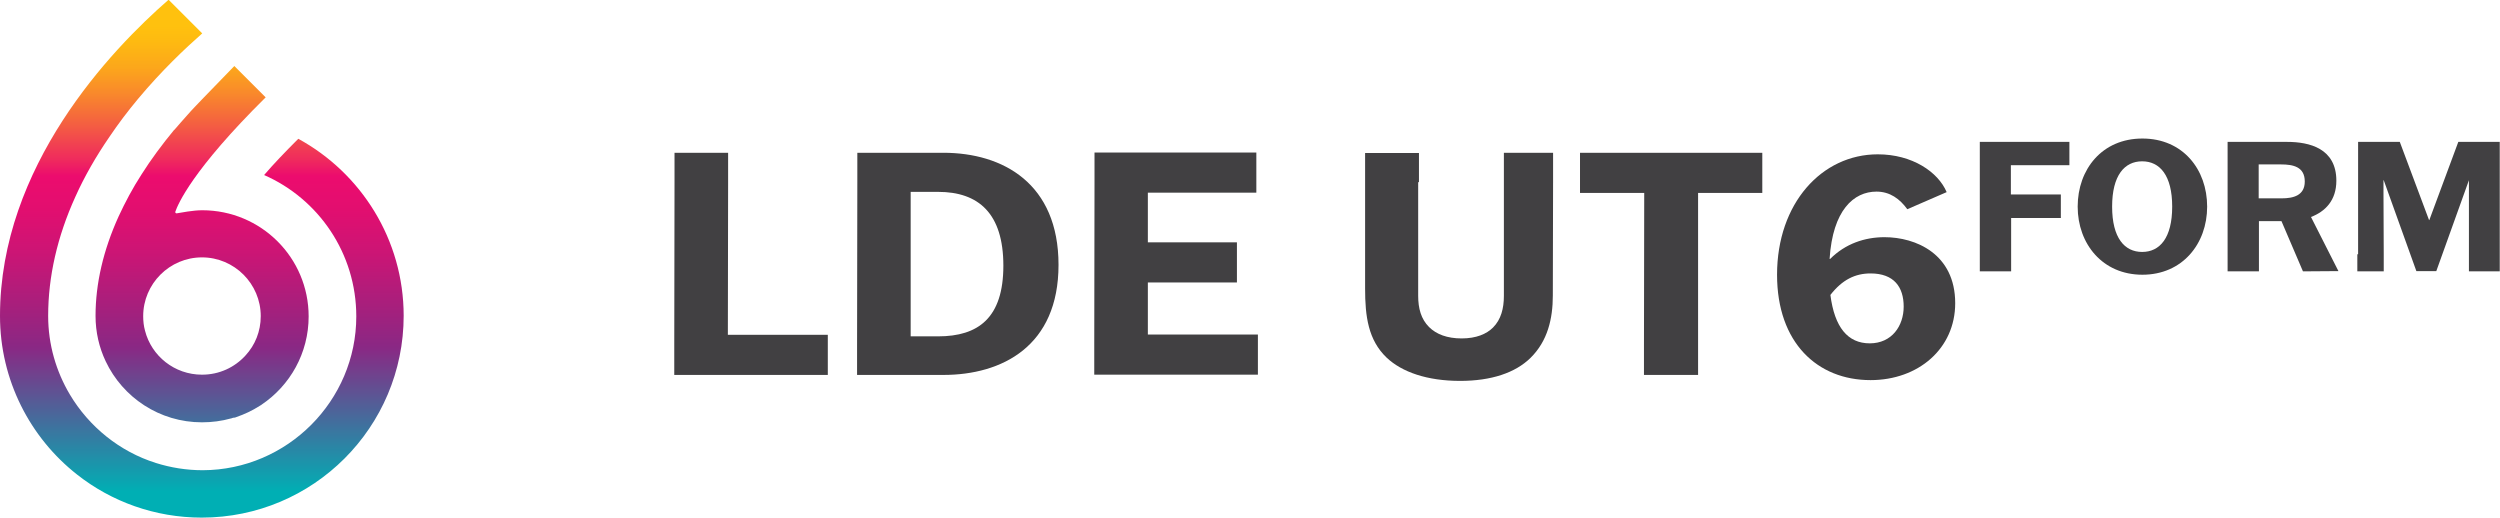
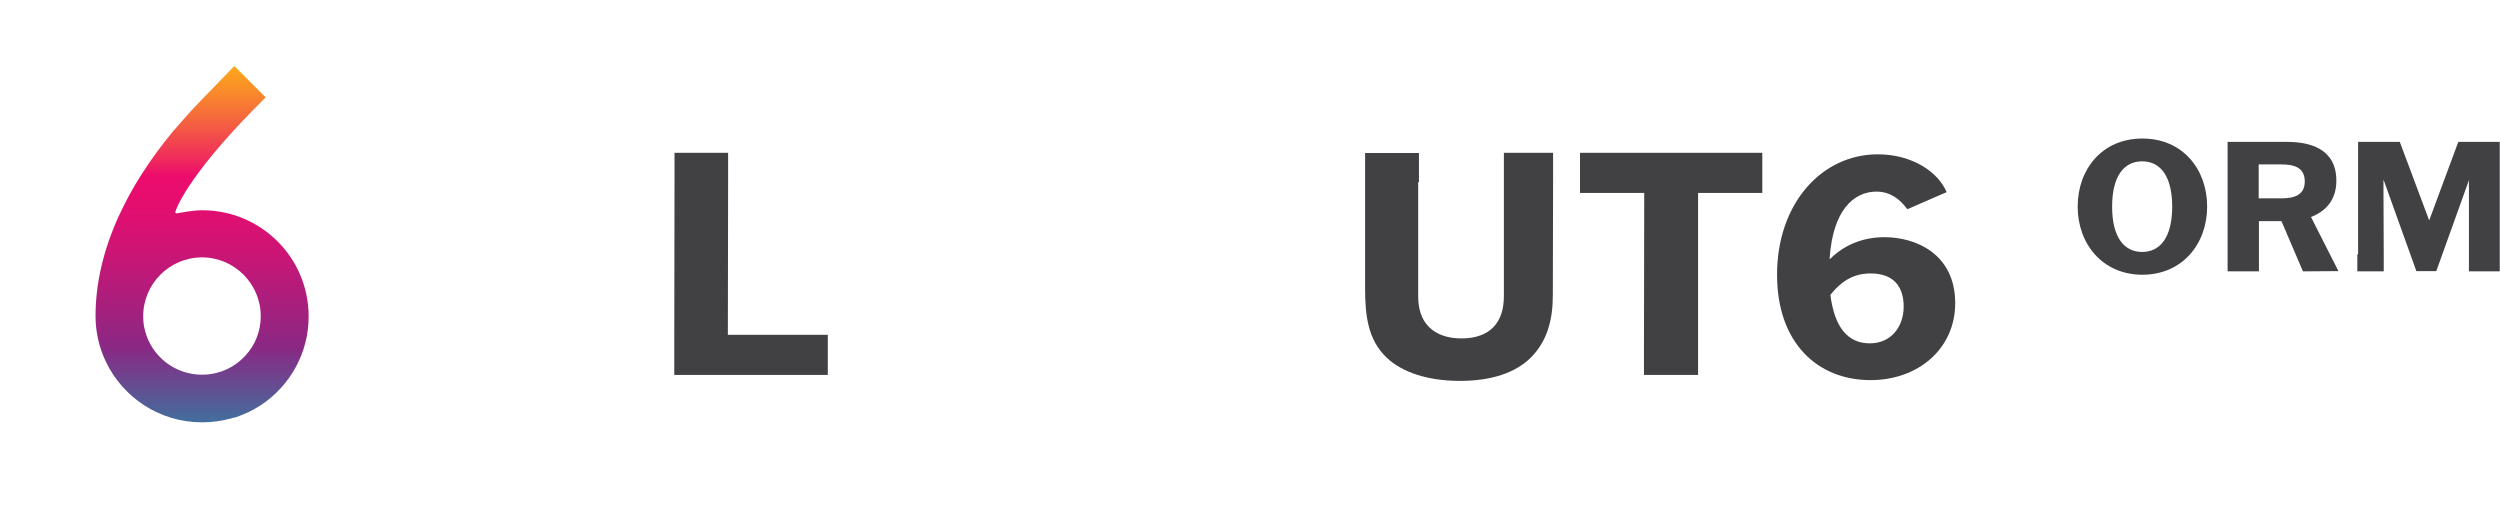
<svg xmlns="http://www.w3.org/2000/svg" xmlns:xlink="http://www.w3.org/1999/xlink" id="Layer_1" version="1.1" viewBox="0 0 96.55 20">
  <defs>
    <style>
      .st0 {
        fill: none;
      }

      .st1 {
        fill: url(#linear-gradient1);
      }

      .st2 {
        fill: #414042;
      }

      .st3 {
        fill: url(#linear-gradient);
      }
    </style>
    <linearGradient id="linear-gradient" x1="7.8" y1="20" x2="7.8" y2="0" gradientUnits="userSpaceOnUse">
      <stop offset=".05" stop-color="#00afb4" />
      <stop offset=".33" stop-color="#8a2884" />
      <stop offset=".4" stop-color="#a4207d" />
      <stop offset=".51" stop-color="#cb1575" />
      <stop offset=".6" stop-color="#e30e6f" />
      <stop offset=".66" stop-color="#ec0c6e" />
      <stop offset=".69" stop-color="#ef295e" />
      <stop offset=".76" stop-color="#f45f41" />
      <stop offset=".82" stop-color="#f9892b" />
      <stop offset=".87" stop-color="#fca71b" />
      <stop offset=".92" stop-color="#feba11" />
      <stop offset=".95" stop-color="#ffc10e" />
    </linearGradient>
    <linearGradient id="linear-gradient1" x1="7.8" y1="20" x2="7.8" y2="0" xlink:href="#linear-gradient" />
  </defs>
  <g>
    <path class="st2" d="M26.04,14.48v-1.13s.01-6.32.01-6.32v-1.13s2.07,0,2.07,0v1.13s-.01,5.9-.01,5.9h3.86v1.55h-5.94Z" />
-     <path class="st2" d="M33.1,5.9h3.33c2.31,0,4.45,1.19,4.45,4.33s-2.18,4.25-4.45,4.25h-3.33v-1.13s.01-6.32.01-6.32v-1.13ZM35.17,12.99h1.06c1.55,0,2.52-.71,2.52-2.73s-.96-2.85-2.52-2.85h-1.06v5.59Z" />
-     <path class="st2" d="M47.77,10.91h-3.44v2.01h4.25v1.55h-6.32v-1.13s.01-6.32.01-6.32v-1.13s6.25,0,6.25,0v1.55h-4.19v1.92h3.44v1.55Z" />
    <path class="st2" d="M54.77,7.03v4.39c0,.49.11.9.42,1.21.28.28.7.44,1.26.44s.96-.17,1.21-.42c.31-.31.42-.74.42-1.22v-5.53s1.9,0,1.9,0v1.13s-.01,4.38-.01,4.38c0,.9-.2,1.76-.86,2.41-.59.58-1.52.89-2.72.89-1.27,0-2.25-.34-2.84-.9-.71-.68-.83-1.59-.83-2.67v-5.23s2.08,0,2.08,0v1.13Z" />
    <path class="st2" d="M65.58,7.45v7.03s-2.09,0-2.09,0v-1.13s.01-5.9.01-5.9h-2.48v-1.55h7.04v1.55h-2.48Z" />
    <path class="st2" d="M70.66,10h.02c.59-.59,1.34-.84,2.1-.84,1.2,0,2.73.64,2.73,2.55,0,1.75-1.42,2.97-3.27,2.97-2.05,0-3.61-1.44-3.61-4.07,0-2.76,1.73-4.65,3.89-4.65,1.33,0,2.33.68,2.66,1.46l-1.52.66c-.29-.4-.67-.68-1.19-.68-.88,0-1.69.72-1.81,2.59ZM70.69,11.39c.16,1.25.67,1.87,1.52,1.87s1.31-.67,1.31-1.42-.37-1.28-1.28-1.28c-.59,0-1.09.24-1.55.83Z" />
-     <path class="st2" d="M79.6,8.42h-1.93v2.06s-1.21,0-1.21,0v-.66s0-3.68,0-3.68v-.66s3.46,0,3.46,0v.9h-2.26v1.13h1.93v.9Z" />
    <path class="st2" d="M80.24,7.98c0-1.44.94-2.63,2.5-2.63s2.5,1.19,2.5,2.63-.96,2.63-2.5,2.63-2.5-1.19-2.5-2.63ZM83.89,7.98c0-1.21-.48-1.75-1.16-1.75s-1.16.54-1.16,1.75.48,1.75,1.16,1.75,1.16-.54,1.16-1.75Z" />
    <path class="st2" d="M88.94,10.48l-.83-1.94h-.87v1.94s-1.21,0-1.21,0v-.66s0-3.68,0-3.68v-.66s2.3,0,2.3,0c.86,0,1.9.25,1.9,1.5,0,.76-.43,1.19-.98,1.4l1.06,2.09h0s-1.38.01-1.38.01ZM87.23,7.66h.89c.45,0,.89-.11.89-.65,0-.57-.45-.66-.92-.66h-.86v1.31Z" />
    <path class="st2" d="M91.07,9.82v-4.34s1.61,0,1.61,0l1.13,3.02h.01l1.12-3.02h1.6v.66s0,3.68,0,3.68v.66s-1.19,0-1.19,0v-.66s0-2.38,0-2.38v-.48s0,0,0,0l-1.26,3.51h-.77l-1.26-3.51h-.01v.48s.01,2.38.01,2.38v.66s-1.02,0-1.02,0v-.66Z" />
  </g>
  <g>
    <path class="st0" d="M5.53,12.21c0,.19.02.38.07.56.25.98,1.14,1.7,2.2,1.7.66,0,1.26-.29,1.68-.74.37-.4.59-.94.59-1.52,0-1.25-1.02-2.27-2.27-2.27s-2.27,1.02-2.27,2.27Z" />
-     <path class="st3" d="M15.59,12.2c0-2.95-1.65-5.52-4.07-6.84-.52.52-.96.98-1.32,1.4,2.1.92,3.56,3.02,3.56,5.46,0,3.26-2.67,5.93-5.93,5.94-.63,0-1.24-.1-1.81-.28-1.4-.44-2.58-1.4-3.32-2.64-.53-.89-.84-1.93-.84-3.04,0-1.51.35-3.06,1.05-4.6.35-.78.79-1.55,1.32-2.32.33-.49.7-.98,1.1-1.46.91-1.09,1.82-1.95,2.48-2.53l-1.3-1.3C4.27,1.94,0,6.43,0,12.2c0,2.49,1.17,4.71,2.98,6.13,1.32,1.04,3,1.66,4.81,1.66,0,0,0,0,0,0s0,0,0,0c4.31,0,7.8-3.49,7.8-7.8h0Z" />
    <path class="st1" d="M6.73,5.01c-.47.57-.9,1.15-1.26,1.72-.35.54-.64,1.09-.89,1.63-.59,1.3-.89,2.59-.89,3.84,0,.63.14,1.22.39,1.75.66,1.4,2.08,2.36,3.72,2.36,0,0,0,0,0,0s0,0,0,0c.39,0,.76-.05,1.12-.15,0,0,0,0,0,0,.02,0,.04-.01.06-.02.01,0,.03,0,.04-.01,0,0,.02,0,.03,0,.02,0,.05-.01.07-.02,0,0,0,0,0,0,.32-.11.62-.25.9-.43.02-.01.03-.02.05-.03.01,0,.02-.01.03-.02,1.1-.74,1.82-1.99,1.82-3.41h0c0-2.27-1.84-4.1-4.11-4.1-.36,0-.8.09-.99.12-.03,0-.06-.03-.05-.06.1-.29.65-1.61,3.49-4.42-.13-.13-1.21-1.21-1.21-1.21l-1.25,1.29c-.18.19-.38.39-.57.61-.16.18-.33.37-.5.57ZM7.8,9.94c1.25,0,2.27,1.02,2.27,2.27,0,.59-.22,1.12-.59,1.52-.42.46-1.01.74-1.68.74-1.06,0-1.95-.72-2.2-1.7-.05-.18-.07-.37-.07-.56,0-1.25,1.02-2.27,2.27-2.27Z" />
  </g>
</svg>